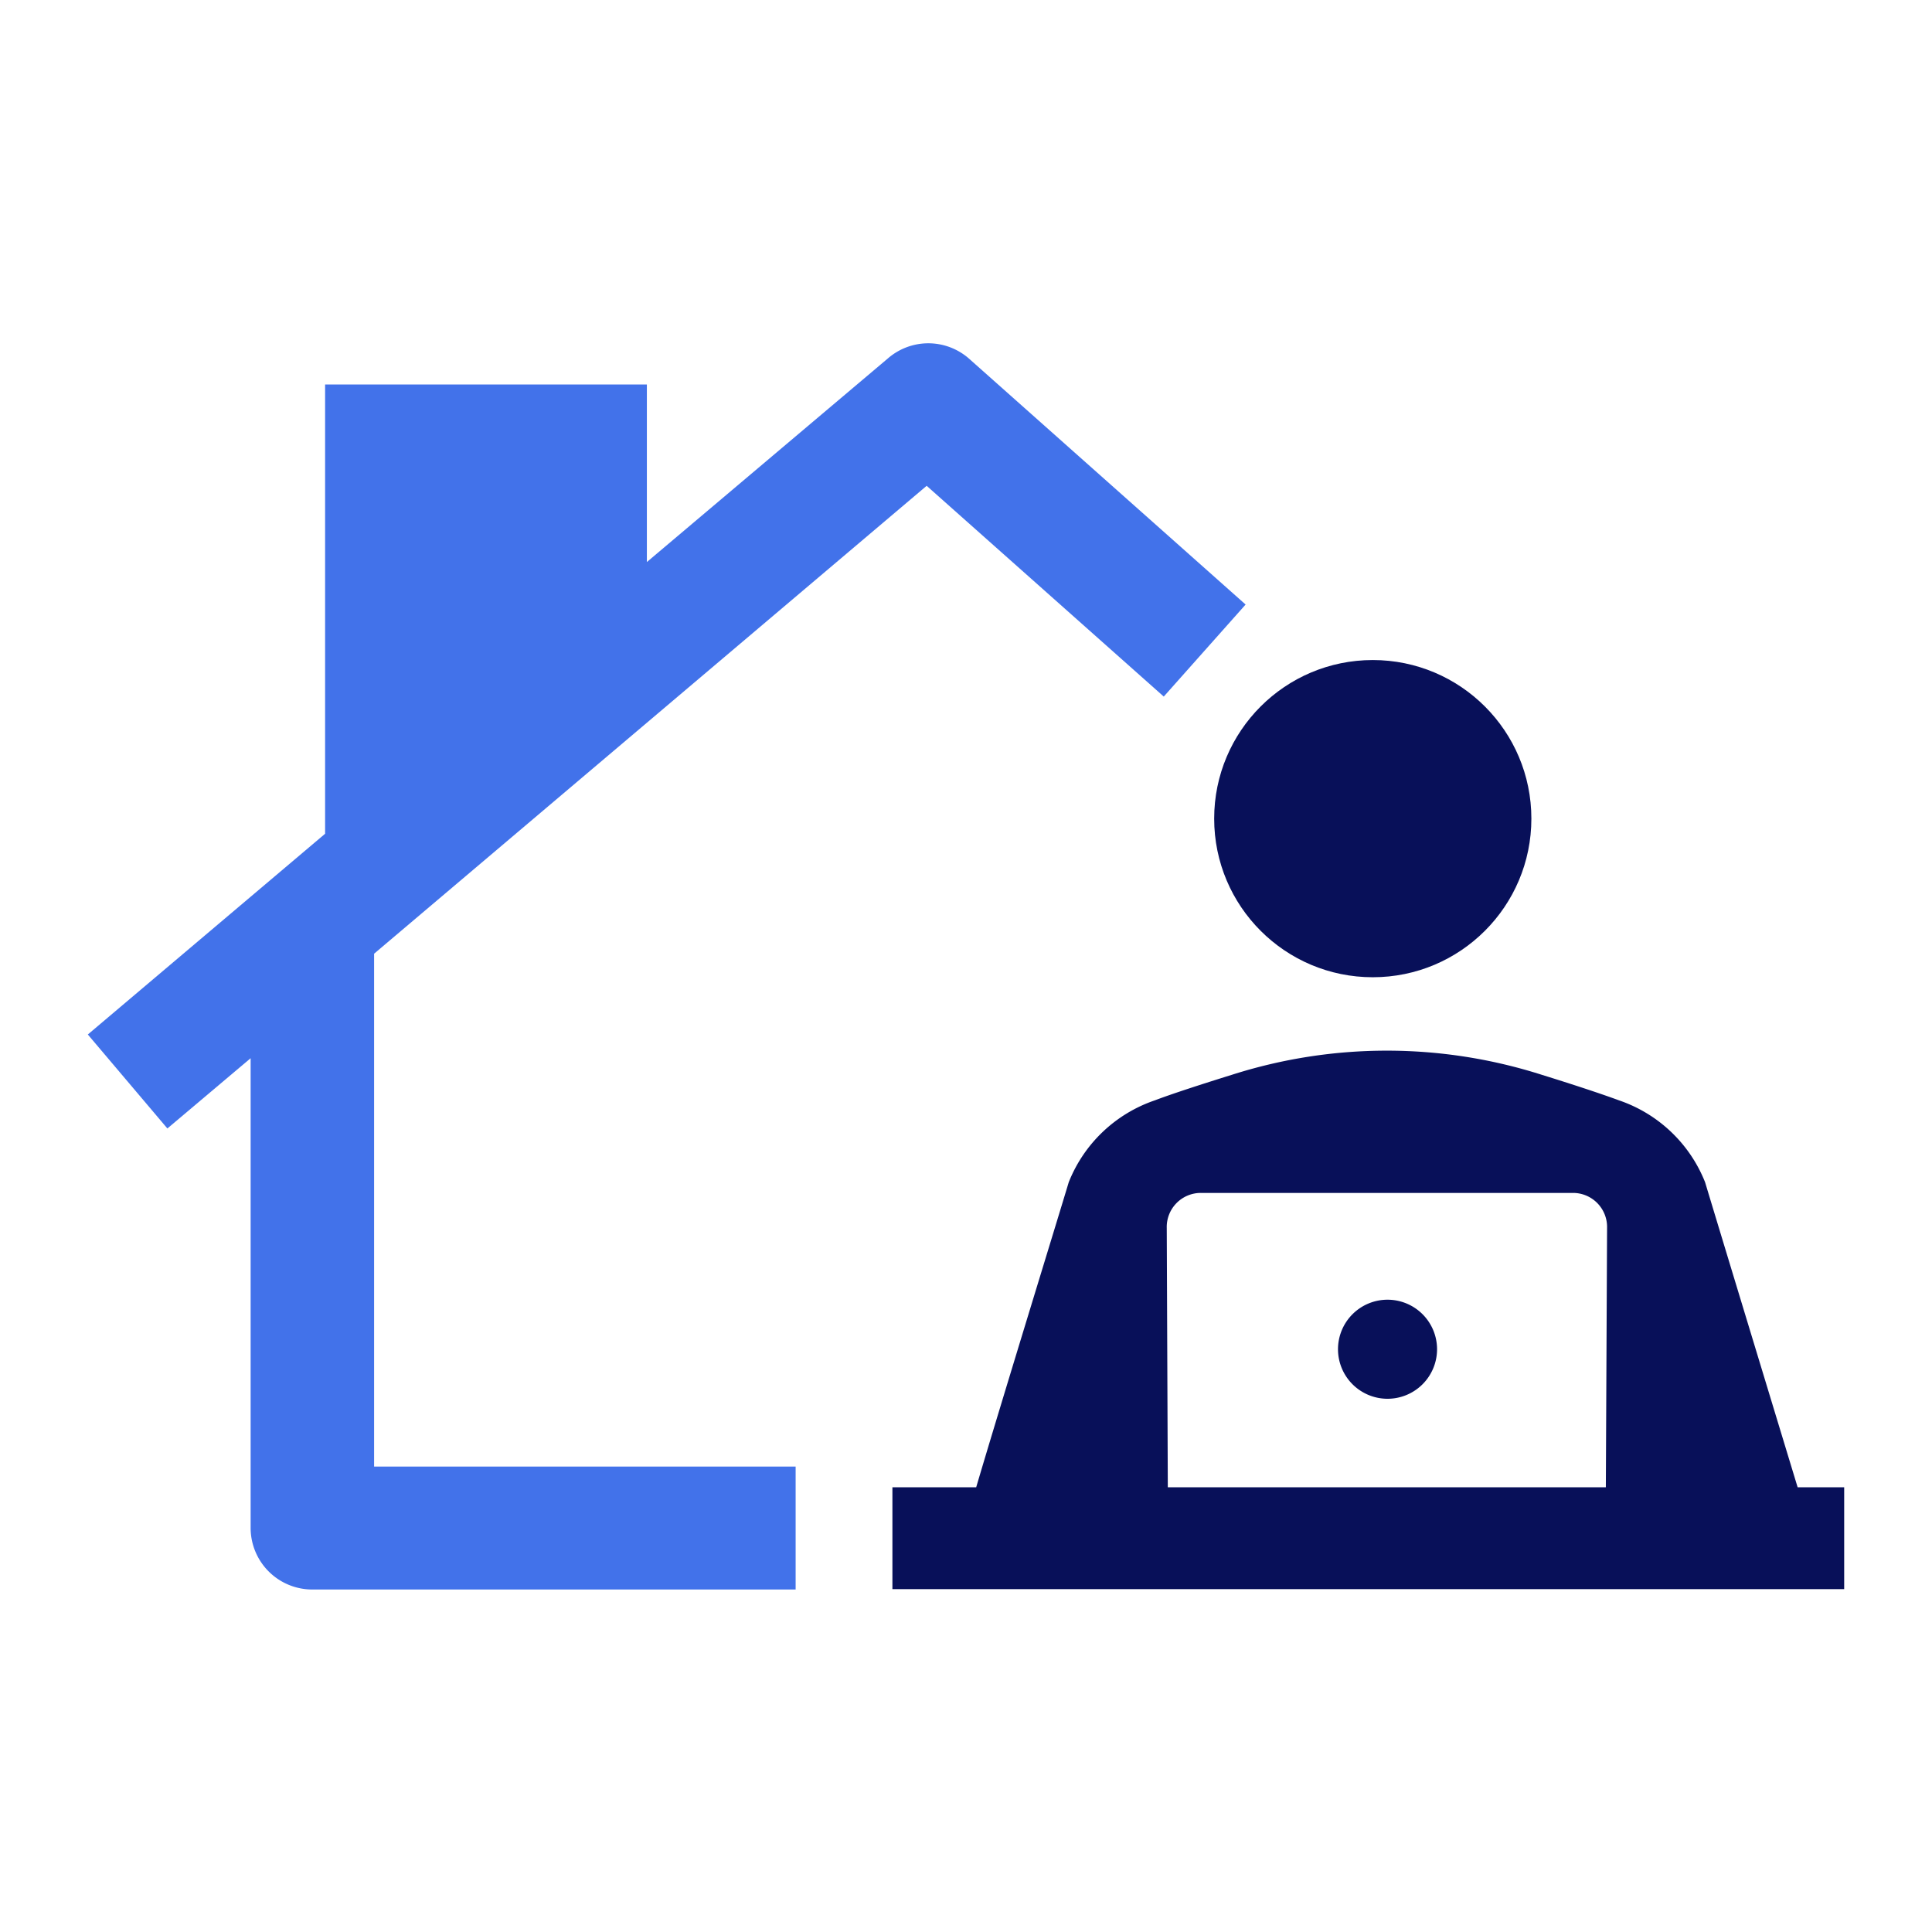
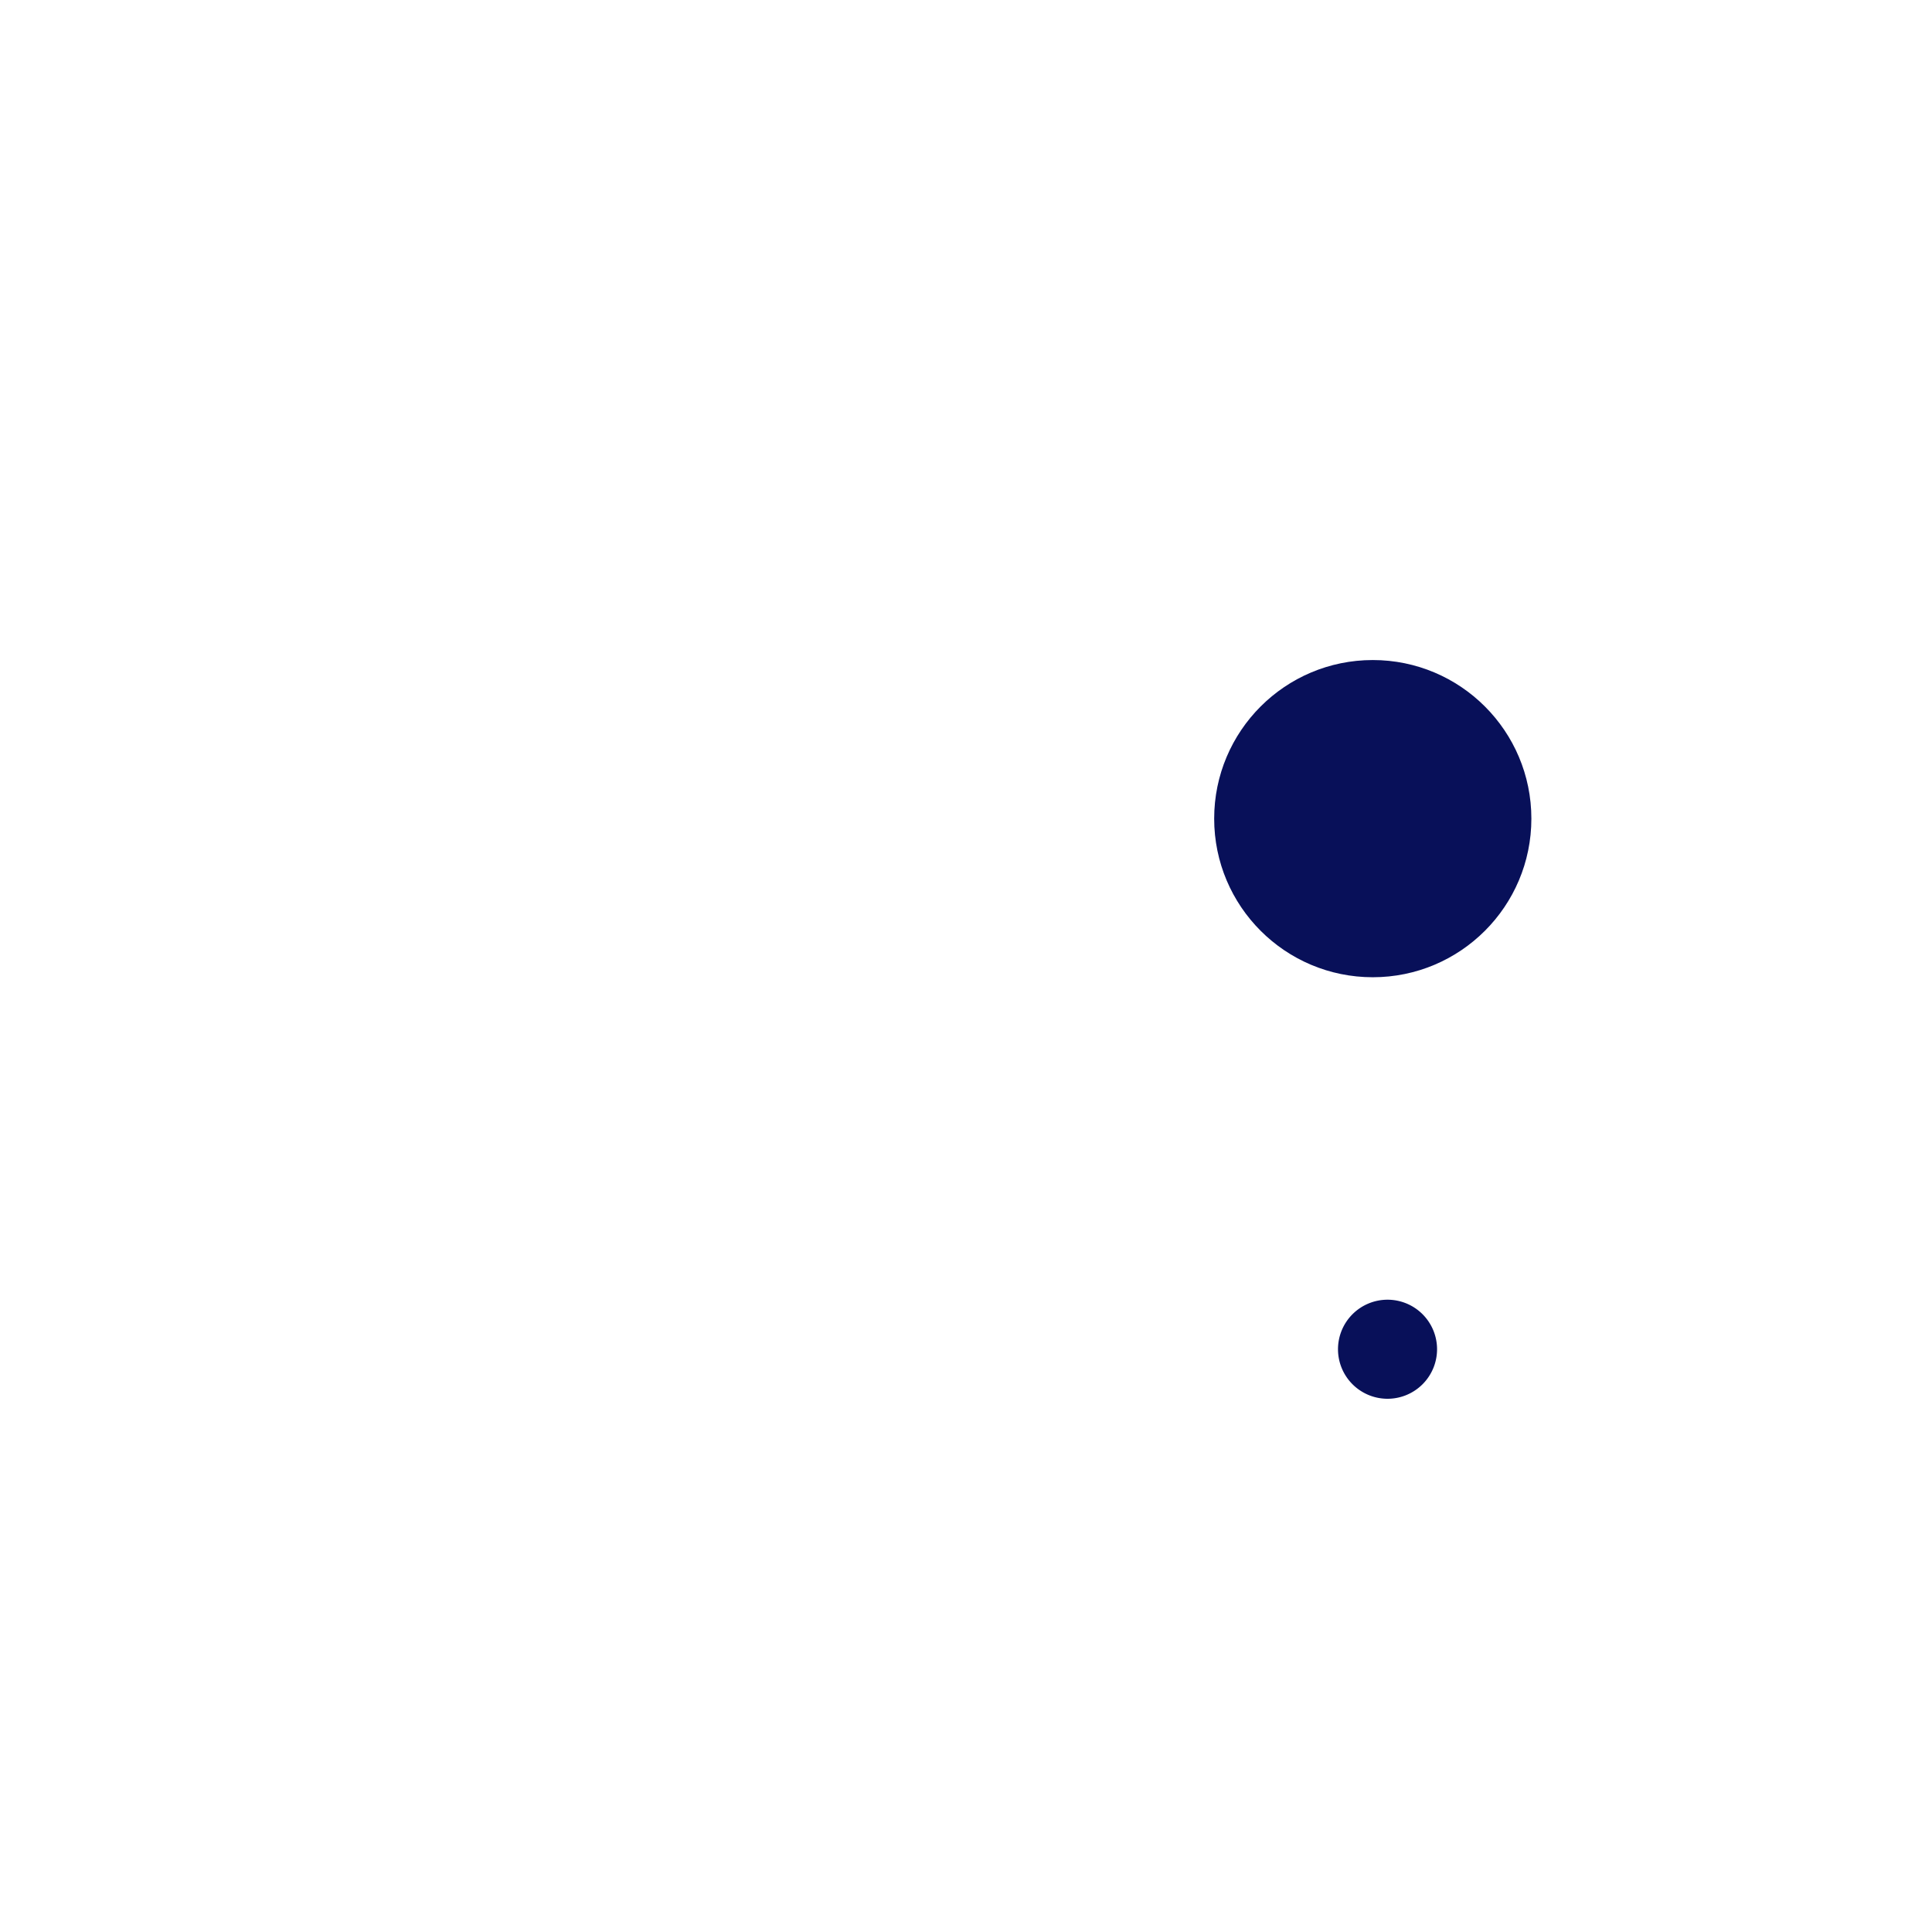
<svg xmlns="http://www.w3.org/2000/svg" viewBox="0 0 110 110">
  <defs>
    <style>.cls-1{fill:#081059;}.cls-2{fill:#4272ea;}.cls-3{fill:none;}</style>
  </defs>
  <g id="レイヤー_2" data-name="レイヤー 2">
    <g id="レイヤー_1-2" data-name="レイヤー 1">
-       <path class="cls-1" d="M102.35,84.68c-1.31-4.31-4.68-15.41-5.27-17.37a8.07,8.07,0,0,0-4.9-4.66c-1-.37-2.7-.93-4.38-1.45a29,29,0,0,0-17.68,0c-1.67.52-3.4,1.08-4.37,1.45a8.07,8.07,0,0,0-4.9,4.66c-.6,2-4,13.06-5.27,17.37H50.81v5.8H105v-5.8ZM66.43,69.92a1.94,1.94,0,0,1,1.94-2H89.56a1.94,1.94,0,0,1,1.94,2l-.07,14.76H66.49Z" />
      <path class="cls-1" d="M79,74a2.82,2.82,0,1,0,2.82,2.82A2.82,2.82,0,0,0,79,74Z" />
      <circle class="cls-1" cx="78.16" cy="46.61" r="9.03" />
-       <path class="cls-2" d="M55.15,20.4a3.51,3.51,0,0,0-4.59,0L36.83,32V21.89H18.51V47.47L5,58.9l4.53,5.35,4.74-4V87a3.51,3.51,0,0,0,3.51,3.5H45.3v-7h-24V54.3L52.76,27.66l13.5,12,4.66-5.24Z" />
      <rect class="cls-3" width="110" height="110" />
    </g>
  </g>
</svg>